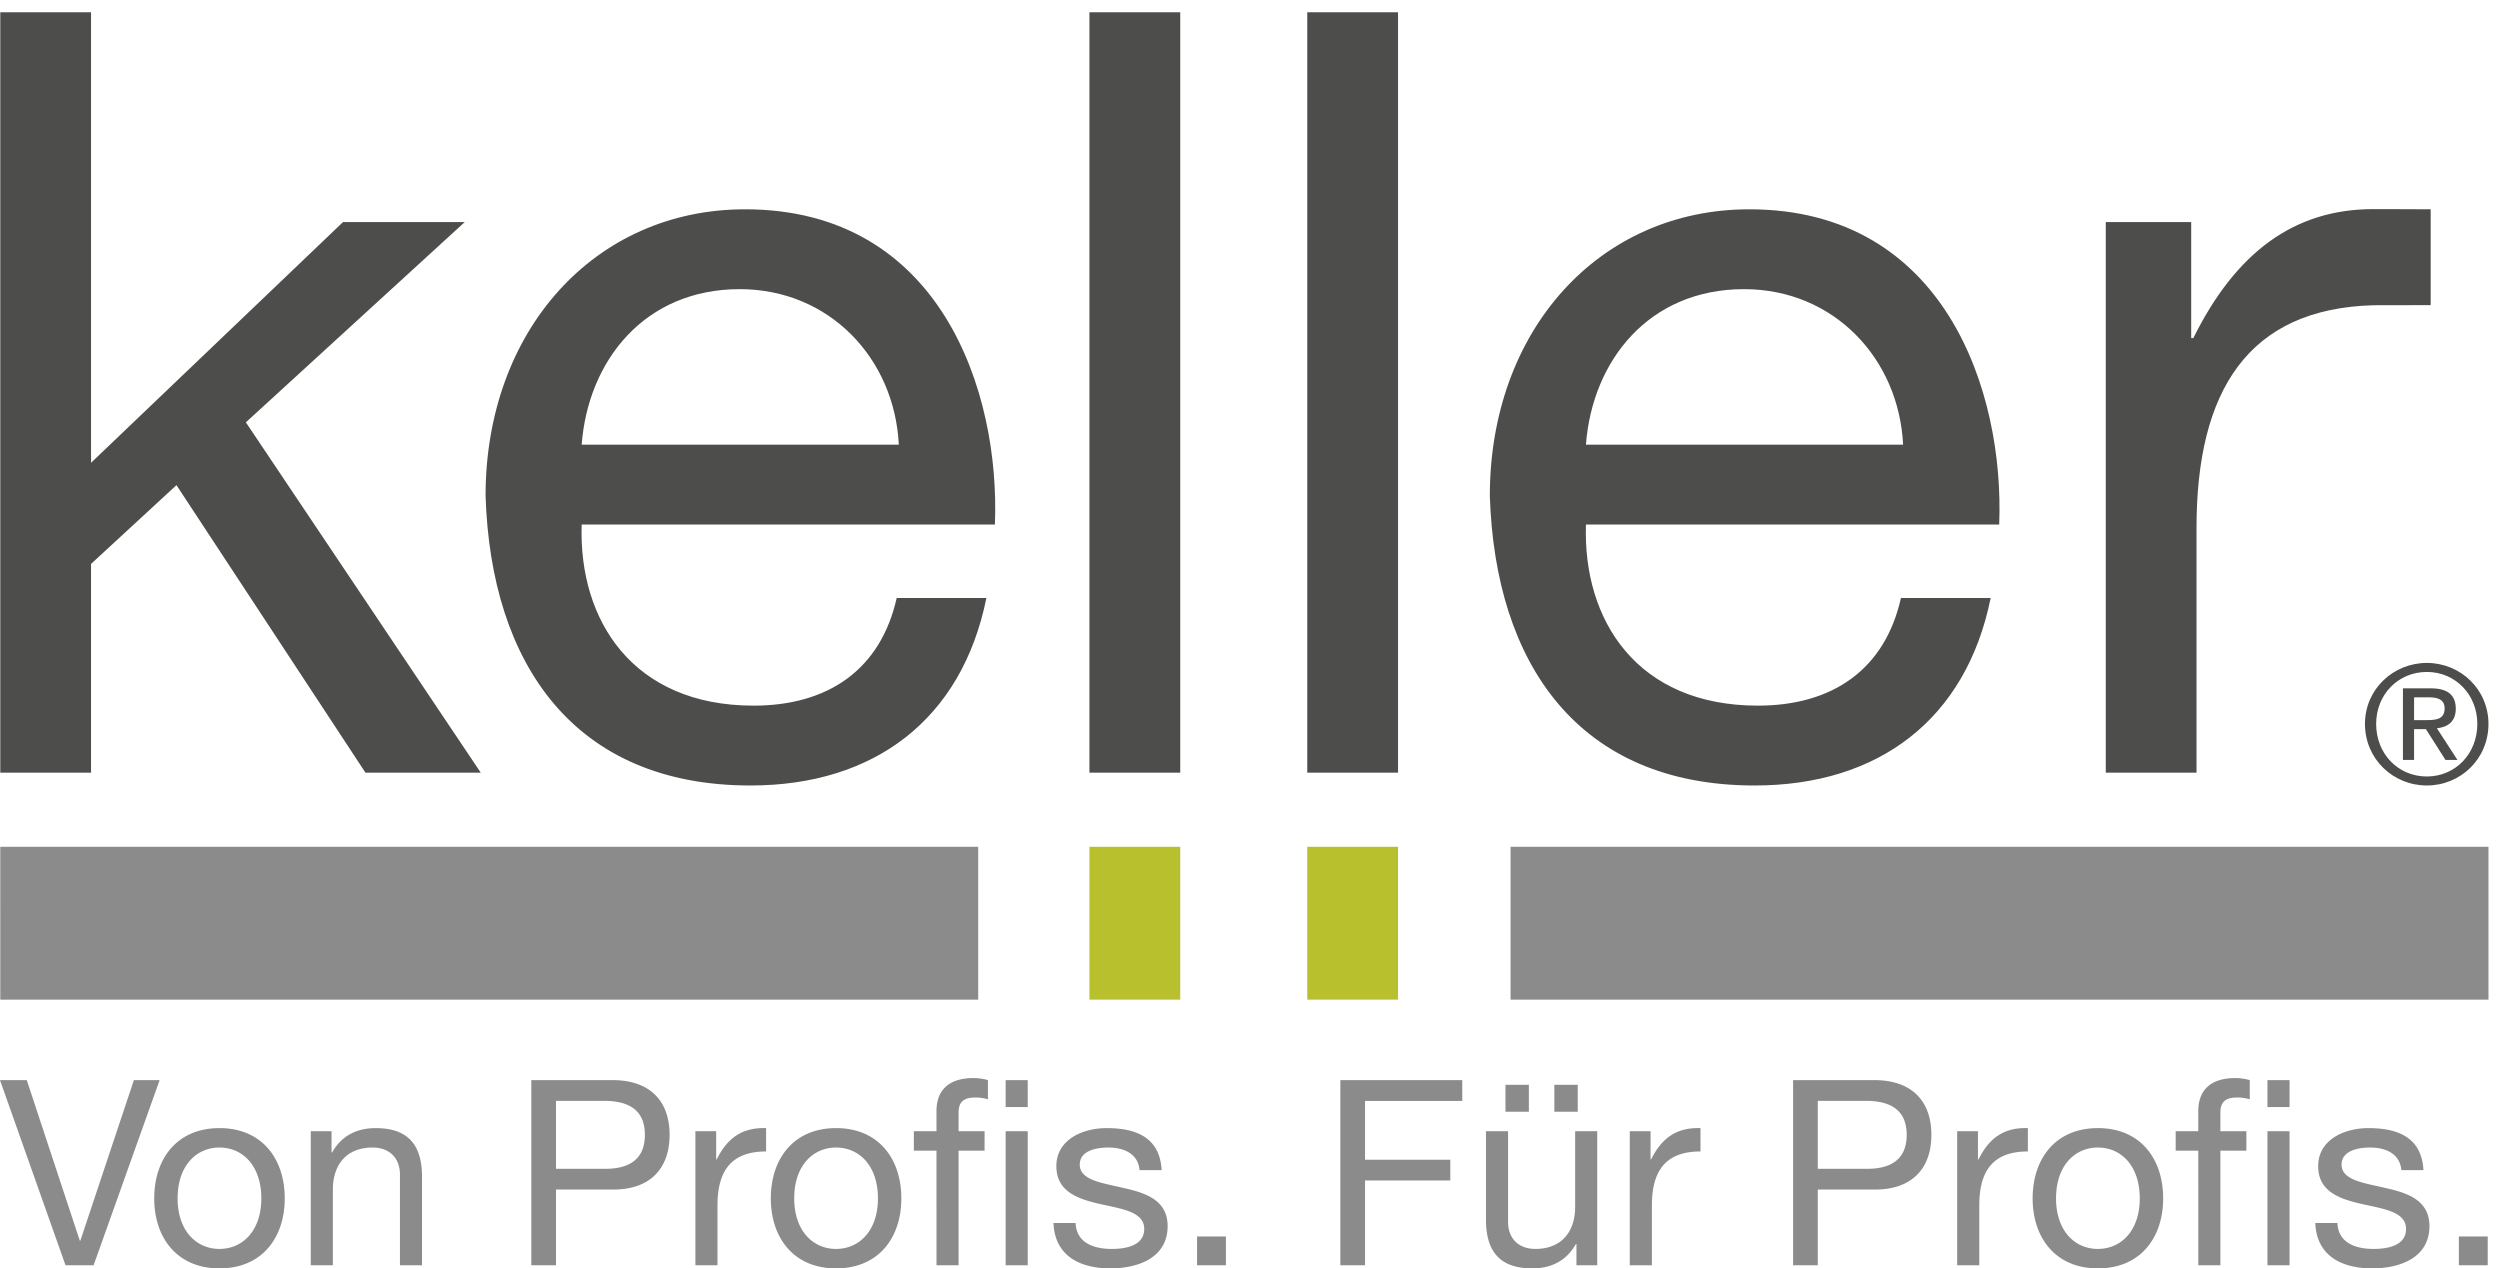
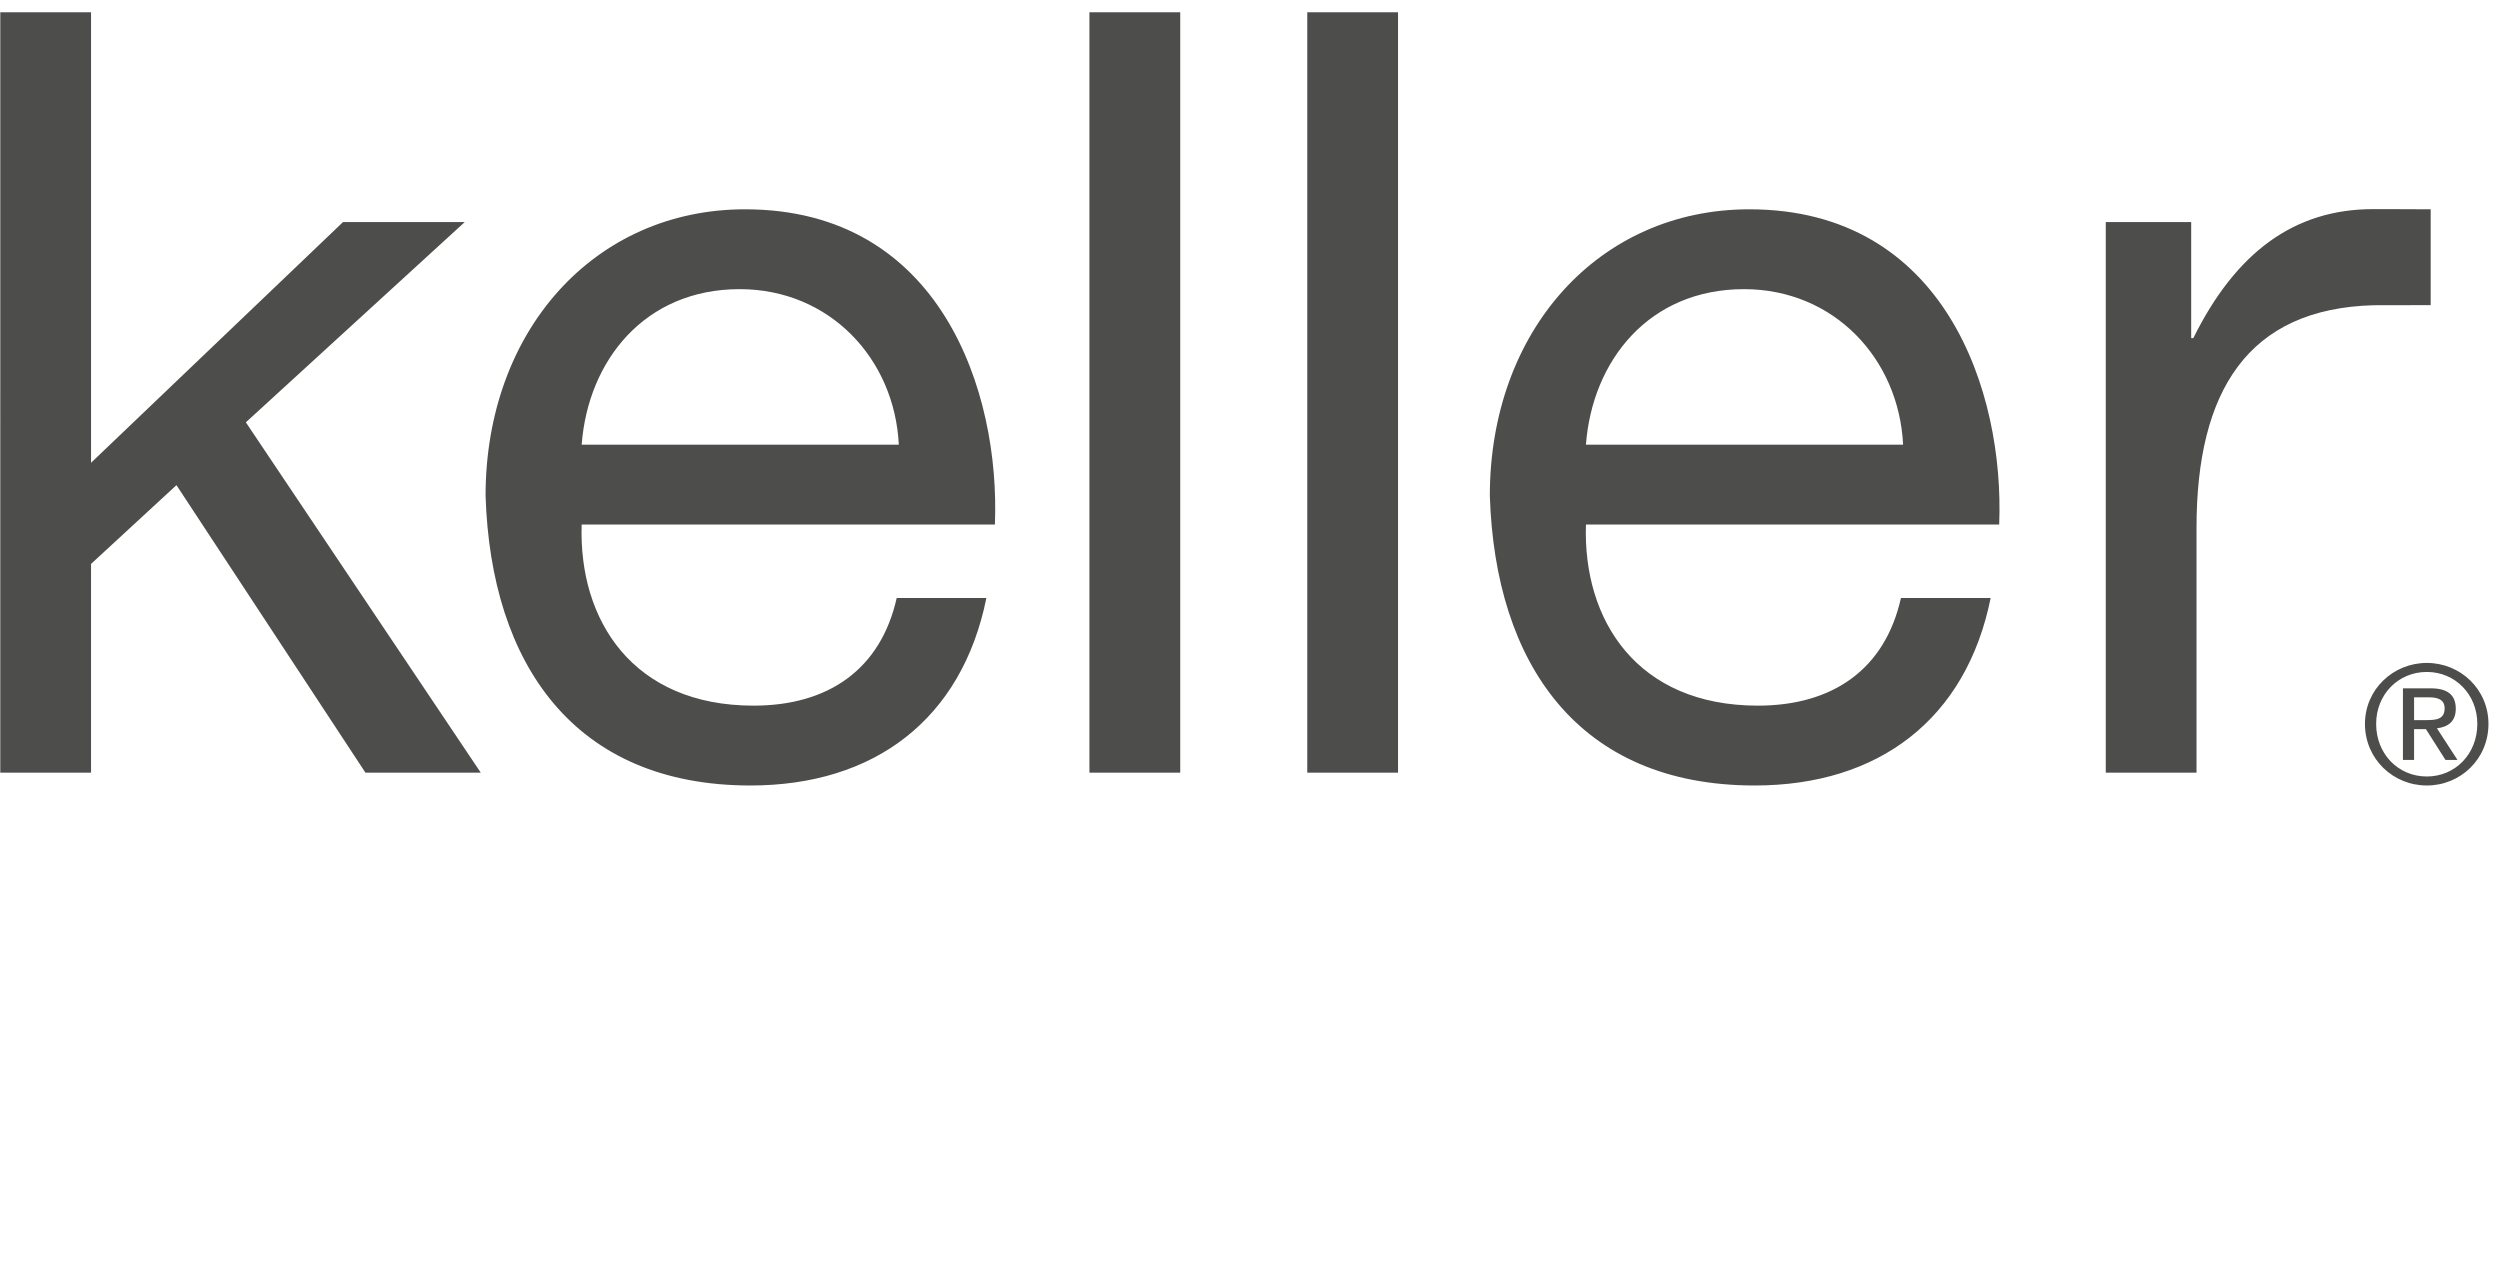
<svg xmlns="http://www.w3.org/2000/svg" height="69" width="136">
  <g fill="none" fill-rule="evenodd">
-     <path d="m59.265 54.381h4.94v-8.316h-4.94zm11.85 0h4.938v-8.316h-4.938z" fill="#b9c02e" />
    <path d="m.016.666h4.937v24.509l13.708-13.095h6.622l-11.908 10.895 12.78 19.06h-6.273l-10.283-15.643-4.646 4.286v11.355h-4.937zm48.879 23.524c-.232-4.694-3.775-8.46-8.655-8.46-5.17 0-8.249 3.882-8.597 8.46zm4.764 8.343c-1.335 6.606-6.1 10.198-12.837 10.198-9.586 0-14.116-6.606-14.407-15.76 0-8.982 5.925-15.585 14.117-15.585 10.63 0 13.883 9.905 13.591 17.148h-22.48c-.174 5.217 2.789 9.853 9.352 9.853 4.067 0 6.912-1.971 7.785-5.854h4.88zm5.606 9.502h4.94v-41.369h-4.94zm11.85 0h4.938v-41.369h-4.938zm32.414-17.845c-.233-4.694-3.775-8.46-8.654-8.46-5.172 0-8.252 3.882-8.6 8.46zm4.763 8.343c-1.337 6.606-6.1 10.198-12.839 10.198-9.584 0-14.115-6.606-14.406-15.76 0-8.982 5.926-15.585 14.116-15.585 10.63 0 13.883 9.905 13.593 17.148h-22.48c-.175 5.217 2.788 9.853 9.352 9.853 4.066 0 6.914-1.971 7.783-5.854zm6.262-20.453h4.647v6.316h.115c2.305-4.655 5.482-7.03 9.816-7.02.143.001 2.95.004 3.097.01v5.213c-.148 0-2.956.003-3.1.006-6.85.182-9.638 4.672-9.638 12.103v13.326h-4.937zm16.772 27.094h.636c.534 0 1.026-.026 1.026-.641 0-.519-.447-.598-.857-.598h-.805zm-.606-1.729h1.509c.93 0 1.366.365 1.366 1.113 0 .705-.448.999-1.026 1.06l1.117 1.722h-.652l-1.064-1.676h-.644v1.676h-.606zm1.301 4.796c1.548 0 2.746-1.23 2.746-2.862 0-1.596-1.198-2.825-2.746-2.825-1.562 0-2.758 1.229-2.758 2.825 0 1.632 1.196 2.862 2.758 2.862zm0-6.178c1.825 0 3.352 1.435 3.352 3.316 0 1.917-1.527 3.352-3.352 3.352-1.83 0-3.367-1.435-3.367-3.352 0-1.88 1.537-3.316 3.367-3.316z" fill="#4d4e4c" />
-     <path d="m.016 54.381h53.199v-8.316h-53.2zm82.159 0h53.198v-8.316h-53.198zm-77.084 14.449h-1.527l-3.564-10.07h1.457l2.884 8.732h.03l2.912-8.732h1.4l-3.591 10.071m6.848-.89c1.258 0 2.276-.986 2.276-2.75 0-1.777-1.018-2.765-2.276-2.765-1.259 0-2.278.988-2.278 2.766 0 1.763 1.02 2.75 2.278 2.75zm0-6.572c2.319 0 3.55 1.678 3.55 3.823 0 2.13-1.231 3.808-3.55 3.808-2.32 0-3.55-1.679-3.55-3.808 0-2.145 1.23-3.823 3.55-3.823zm4.966.169h1.13v1.156h.03c.509-.902 1.329-1.325 2.375-1.325 1.924 0 2.518 1.1 2.518 2.666v4.796h-1.202v-4.938c0-.888-.566-1.467-1.486-1.467-1.456 0-2.163.974-2.163 2.286v4.119h-1.202zm13.34 2.046h2.63c1.514.013 2.206-.649 2.206-1.849 0-1.198-.692-1.847-2.206-1.847h-2.63zm-1.343-4.825h4.426c2.008 0 3.097 1.114 3.097 2.976s-1.089 2.99-3.097 2.977h-3.083v4.119h-1.343zm8.927 2.779h1.13v1.537h.029c.58-1.17 1.386-1.748 2.687-1.706v1.27c-1.937 0-2.645 1.1-2.645 2.947v3.245h-1.201zm7.653 6.403c1.26 0 2.277-.986 2.277-2.75 0-1.777-1.018-2.765-2.277-2.765-1.258 0-2.277.988-2.277 2.766 0 1.763 1.02 2.75 2.277 2.75zm0-6.572c2.32 0 3.55 1.678 3.55 3.823 0 2.13-1.23 3.808-3.55 3.808s-3.55-1.679-3.55-3.808c0-2.145 1.23-3.823 3.55-3.823zm5.462 1.227h-1.231v-1.058h1.231v-1.086c0-1.185.707-1.806 2.022-1.806.226 0 .552.043.777.113v1.044a2.256 2.256 0 0 0 -.678-.098c-.58 0-.919.183-.919.818v1.015h1.414v1.058h-1.414v6.235h-1.202zm3.762 6.234h1.202v-7.292h-1.202v7.293zm0-8.604h1.202v-1.467h-1.202zm3.806 6.306c.042 1.072.976 1.41 1.966 1.41.75 0 1.767-.17 1.767-1.086 0-.931-1.188-1.086-2.39-1.355-1.187-.268-2.39-.662-2.39-2.059 0-1.467 1.457-2.073 2.73-2.073 1.612 0 2.9.508 2.998 2.285h-1.202c-.085-.931-.905-1.228-1.698-1.228-.72 0-1.555.198-1.555.932 0 .86 1.273 1.001 2.39 1.27 1.202.267 2.39.662 2.39 2.072 0 1.735-1.626 2.3-3.111 2.3-1.64 0-3.027-.663-3.098-2.468zm6.607 2.298h1.57v-1.565h-1.57zm7.795-10.071h6.632v1.13h-5.289v3.2h4.639v1.129h-4.639v4.613h-1.343zm11.642 1.721h1.272v-1.467h-1.272zm-2.66 0h1.274v-1.467h-1.273v1.467zm4.993 8.35h-1.131v-1.156h-.029c-.51.903-1.33 1.326-2.376 1.326-1.923 0-2.517-1.1-2.517-2.666v-4.796h1.202v4.937c0 .889.566 1.466 1.485 1.466 1.457 0 2.164-.973 2.164-2.284v-4.12h1.202v7.294zm1.77-7.292h1.131v1.537h.029c.58-1.17 1.386-1.748 2.687-1.706v1.27c-1.937 0-2.644 1.1-2.644 2.947v3.245h-1.203zm10.228 2.046h2.63c1.514.013 2.206-.649 2.206-1.849 0-1.198-.692-1.847-2.206-1.847h-2.63zm-1.344-4.825h4.427c2.008 0 3.096 1.114 3.096 2.976s-1.088 2.99-3.096 2.977h-3.083v4.119h-1.344zm8.927 2.779h1.13v1.537h.03c.58-1.17 1.386-1.748 2.686-1.706v1.27c-1.937 0-2.644 1.1-2.644 2.947v3.245h-1.202zm7.655 6.403c1.259 0 2.277-.986 2.277-2.75 0-1.777-1.018-2.765-2.277-2.765s-2.277.988-2.277 2.766c0 1.763 1.018 2.75 2.277 2.75zm0-6.572c2.32 0 3.55 1.678 3.55 3.823 0 2.13-1.23 3.808-3.55 3.808s-3.55-1.679-3.55-3.808c0-2.145 1.23-3.823 3.55-3.823zm5.461 1.227h-1.23v-1.058h1.23v-1.086c0-1.185.707-1.806 2.022-1.806.227 0 .552.043.778.113v1.044a2.261 2.261 0 0 0 -.679-.098c-.58 0-.919.183-.919.818v1.015h1.414v1.058h-1.414v6.235h-1.202zm3.763 6.234h1.202v-7.292h-1.202v7.293zm0-8.604h1.202v-1.467h-1.202zm3.805 6.306c.043 1.072.976 1.41 1.966 1.41.75 0 1.768-.17 1.768-1.086 0-.931-1.188-1.086-2.39-1.355-1.188-.268-2.39-.662-2.39-2.059 0-1.467 1.457-2.073 2.73-2.073 1.61 0 2.899.508 2.998 2.285h-1.202c-.086-.931-.906-1.228-1.698-1.228-.72 0-1.555.198-1.555.932 0 .86 1.272 1.001 2.39 1.27 1.202.267 2.39.662 2.39 2.072 0 1.735-1.626 2.3-3.112 2.3-1.64 0-3.026-.663-3.097-2.468zm6.607 2.298h1.57v-1.565h-1.57z" fill="#8a8b8a" />
  </g>
</svg>